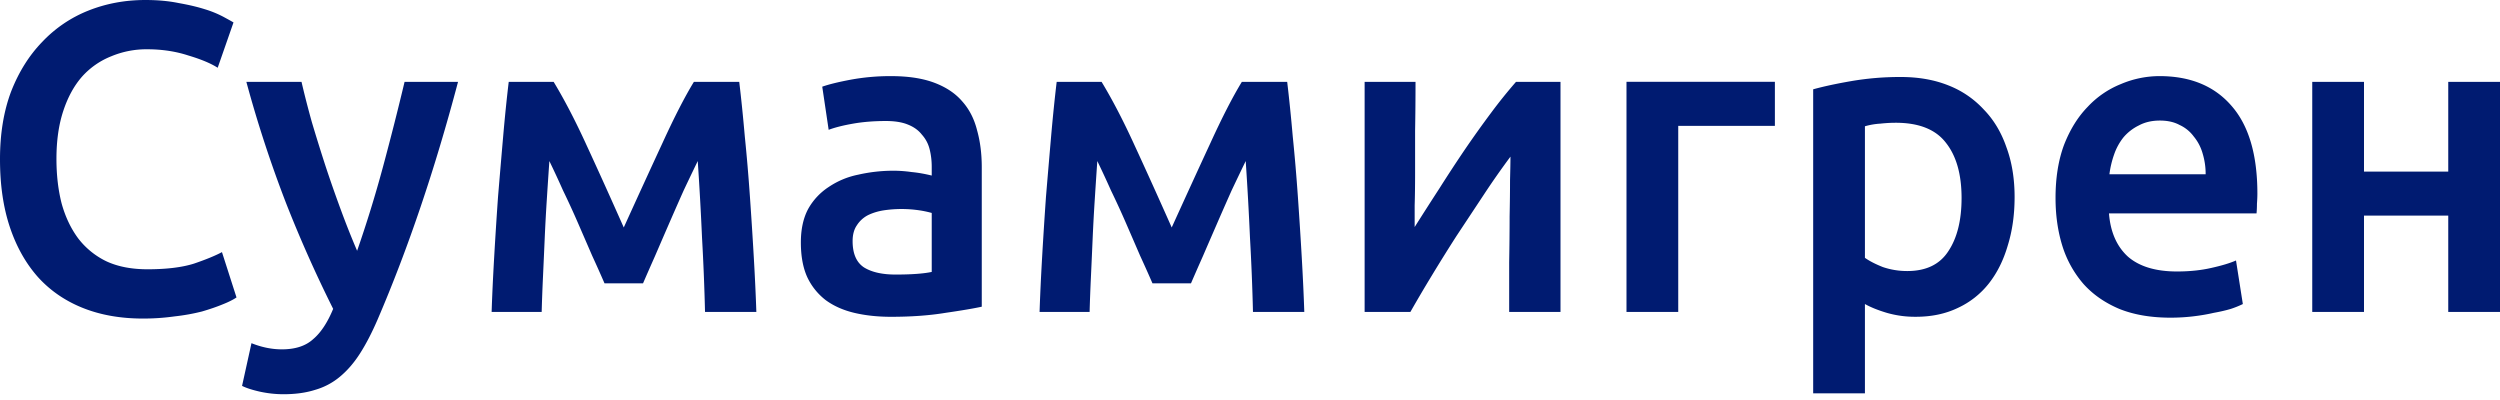
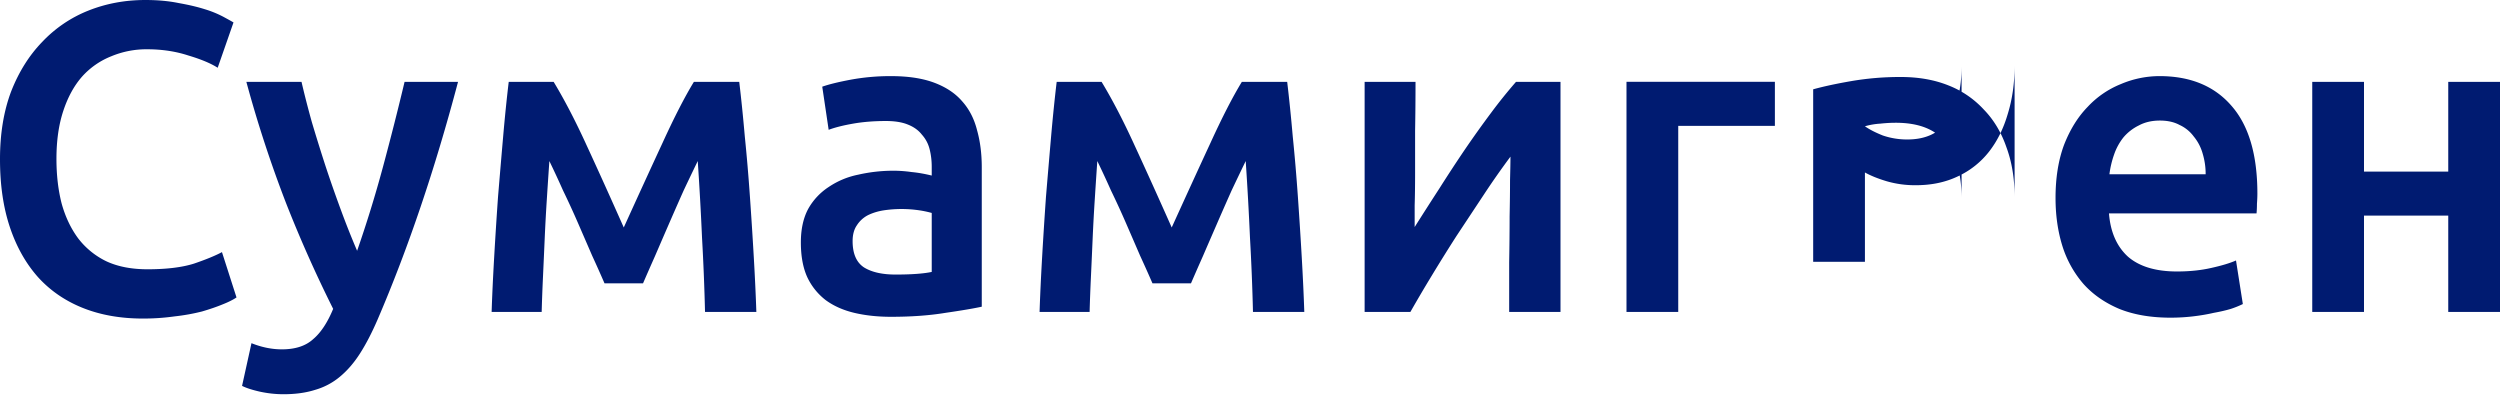
<svg xmlns="http://www.w3.org/2000/svg" width="200" height="32" fill="none">
-   <path fill="#001B71" d="M11.427 25.484q-2.669 0-4.79-.845-2.12-.844-3.592-2.463-1.47-1.655-2.258-4.013Q0 15.803 0 12.743 0 9.68.89 7.32q.923-2.358 2.497-3.977a10.3 10.3 0 0 1 3.695-2.5Q9.203.002 11.632 0q1.47 0 2.67.246 1.196.211 2.086.493a8.4 8.4 0 0 1 1.471.599q.582.315.821.457l-1.265 3.626q-.822-.528-2.361-.986-1.506-.492-3.285-.493a7.3 7.3 0 0 0-2.874.563 6.2 6.2 0 0 0-2.326 1.62Q5.61 7.215 5.064 8.87q-.548 1.655-.548 3.837 0 1.936.41 3.555.446 1.62 1.335 2.816a6.26 6.26 0 0 0 2.258 1.83q1.368.634 3.284.634 2.293 0 3.73-.458 1.437-.492 2.224-.915l1.163 3.626q-.41.28-1.13.563-.683.282-1.641.563a16 16 0 0 1-2.156.387 18 18 0 0 1-2.566.176M36.643 6.547q-2.772 10.49-6.432 19.008-.684 1.584-1.403 2.71-.718 1.126-1.608 1.866a5.4 5.4 0 0 1-1.984 1.055q-1.095.352-2.532.352-.958 0-1.916-.21-.924-.212-1.403-.458l.753-3.415q1.23.493 2.43.493 1.607 0 2.497-.81.924-.774 1.608-2.428a104 104 0 0 1-3.764-8.448 98 98 0 0 1-3.181-9.715h4.413q.342 1.479.821 3.203.513 1.725 1.095 3.52.581 1.76 1.232 3.52a68 68 0 0 0 1.3 3.274 99 99 0 0 0 2.053-6.653q.957-3.555 1.744-6.864zM43.95 12.883a509 509 0 0 0-.206 3.097 147 147 0 0 0-.171 3.168 998 998 0 0 1-.137 3.063q-.068 1.477-.102 2.745H39.33q.068-2.041.205-4.4.137-2.393.308-4.822.205-2.464.41-4.822t.445-4.365h3.593q1.299 2.147 2.634 5.069 1.335 2.886 2.976 6.582 1.71-3.766 3.114-6.793 1.402-3.063 2.497-4.858h3.627q.24 2.007.445 4.365.24 2.358.41 4.822.171 2.43.308 4.822.137 2.359.206 4.4h-4.106a185 185 0 0 0-.24-5.948 260 260 0 0 0-.342-6.125q-.513 1.056-1.129 2.358-.582 1.303-1.163 2.64T52.4 20.486q-.547 1.232-.958 2.182h-3.08a111 111 0 0 0-.991-2.217q-.548-1.267-1.13-2.605a68 68 0 0 0-1.197-2.605 81 81 0 0 0-1.095-2.358M71.63 21.964q1.916 0 2.908-.21v-4.718a8 8 0 0 0-.992-.21 9.64 9.64 0 0 0-2.84 0q-.684.105-1.265.386a2.3 2.3 0 0 0-.89.81q-.342.492-.342 1.267 0 1.514.924 2.112.923.563 2.497.563M71.288 6.09q2.052 0 3.456.528t2.223 1.479q.855.95 1.198 2.323.376 1.338.376 2.957v11.158q-.958.21-2.908.493-1.916.315-4.345.316-1.608 0-2.942-.316-1.335-.318-2.293-1.021a5 5 0 0 1-1.47-1.83q-.514-1.126-.514-2.781 0-1.584.582-2.675a5 5 0 0 1 1.642-1.76 6.5 6.5 0 0 1 2.36-.986 12.6 12.6 0 0 1 2.84-.317q.686 0 1.437.106.753.07 1.608.281v-.703q0-.74-.17-1.408a2.7 2.7 0 0 0-.617-1.162q-.41-.528-1.129-.81-.684-.28-1.745-.281-1.436 0-2.634.211-1.197.21-1.95.493l-.513-3.45q.786-.28 2.292-.563a17.5 17.5 0 0 1 3.216-.282M87.785 12.883a509 509 0 0 0-.205 3.097 147 147 0 0 0-.171 3.168 998 998 0 0 1-.137 3.063q-.069 1.477-.103 2.745h-4.003q.069-2.041.205-4.4.138-2.393.308-4.822.206-2.464.41-4.822.207-2.358.446-4.365h3.592q1.3 2.147 2.634 5.069 1.335 2.886 2.977 6.582 1.71-3.766 3.113-6.793 1.403-3.063 2.498-4.858h3.626q.24 2.007.445 4.365.24 2.358.411 4.822.17 2.43.308 4.822.136 2.359.205 4.4h-4.106a184 184 0 0 0-.24-5.948 261 261 0 0 0-.341-6.125q-.513 1.056-1.13 2.358-.581 1.303-1.162 2.64-.582 1.338-1.13 2.605-.547 1.232-.957 2.182h-3.08q-.41-.95-.992-2.217-.547-1.267-1.129-2.605a68 68 0 0 0-1.197-2.605 81 81 0 0 0-1.095-2.358M124.84 6.547v18.41h-4.106v-3.978q.035-1.971.035-3.661.034-1.689.034-2.922.034-1.266.034-1.865a65 65 0 0 0-2.121 3.027l-2.19 3.309a144 144 0 0 0-2.018 3.238 118 118 0 0 0-1.677 2.851h-3.661V6.547h4.072q0 2.041-.034 3.907v3.344q0 1.515-.035 2.64v1.725q.958-1.515 1.985-3.098 1.026-1.619 2.053-3.133a85 85 0 0 1 2.087-2.921 40 40 0 0 1 1.984-2.464zM141.991 10.067h-7.732v14.89h-4.14V6.546h11.872zM156.926 15.84q0-2.852-1.266-4.435-1.231-1.584-4.003-1.584-.582 0-1.231.07a5.6 5.6 0 0 0-1.232.211v10.525q.548.387 1.437.739a6 6 0 0 0 1.95.317q2.258 0 3.284-1.584 1.06-1.584 1.061-4.26m4.242-.07q0 2.111-.547 3.871-.513 1.76-1.505 3.027a6.76 6.76 0 0 1-2.498 1.971q-1.471.704-3.353.704a8.1 8.1 0 0 1-2.326-.316q-1.06-.318-1.745-.704v7.145h-4.14V7.145q1.266-.351 3.113-.668a23 23 0 0 1 3.901-.317q2.121 0 3.797.669a7.6 7.6 0 0 1 2.84 1.936q1.197 1.23 1.813 3.027.65 1.76.65 3.977M164.443 15.84q0-2.43.684-4.26.718-1.83 1.882-3.027a7.4 7.4 0 0 1 2.668-1.83 7.9 7.9 0 0 1 3.08-.634q3.695 0 5.747 2.359 2.087 2.358 2.087 7.04 0 .351-.034.81 0 .42-.034.774h-11.804q.171 2.217 1.506 3.45 1.369 1.196 3.934 1.196 1.506 0 2.737-.282 1.266-.281 1.985-.598l.547 3.485a7.5 7.5 0 0 1-.958.387q-.582.176-1.368.317-.753.175-1.643.281t-1.813.106q-2.36 0-4.106-.704-1.745-.74-2.873-2.007a8.5 8.5 0 0 1-1.677-3.027q-.547-1.76-.547-3.836m12.009-1.901a5.6 5.6 0 0 0-.24-1.655 3.7 3.7 0 0 0-.718-1.372 2.9 2.9 0 0 0-1.129-.915q-.65-.352-1.574-.352-.959 0-1.677.387a3.8 3.8 0 0 0-1.231.95 4.6 4.6 0 0 0-.753 1.373 7.6 7.6 0 0 0-.376 1.584zM200 24.956h-4.14v-7.708h-6.74v7.708h-4.14V6.547h4.14v7.18h6.74v-7.18H200z" />
+   <path fill="#001B71" d="M11.427 25.484q-2.669 0-4.79-.845-2.12-.844-3.592-2.463-1.47-1.655-2.258-4.013Q0 15.803 0 12.743 0 9.68.89 7.32q.923-2.358 2.497-3.977a10.3 10.3 0 0 1 3.695-2.5Q9.203.002 11.632 0q1.47 0 2.67.246 1.196.211 2.086.493a8.4 8.4 0 0 1 1.471.599q.582.315.821.457l-1.265 3.626q-.822-.528-2.361-.986-1.506-.492-3.285-.493a7.3 7.3 0 0 0-2.874.563 6.2 6.2 0 0 0-2.326 1.62Q5.61 7.215 5.064 8.87q-.548 1.655-.548 3.837 0 1.936.41 3.555.446 1.62 1.335 2.816a6.26 6.26 0 0 0 2.258 1.83q1.368.634 3.284.634 2.293 0 3.73-.458 1.437-.492 2.224-.915l1.163 3.626q-.41.28-1.13.563-.683.282-1.641.563a16 16 0 0 1-2.156.387 18 18 0 0 1-2.566.176M36.643 6.547q-2.772 10.49-6.432 19.008-.684 1.584-1.403 2.71-.718 1.126-1.608 1.866a5.4 5.4 0 0 1-1.984 1.055q-1.095.352-2.532.352-.958 0-1.916-.21-.924-.212-1.403-.458l.753-3.415q1.23.493 2.43.493 1.607 0 2.497-.81.924-.774 1.608-2.428a104 104 0 0 1-3.764-8.448 98 98 0 0 1-3.181-9.715h4.413q.342 1.479.821 3.203.513 1.725 1.095 3.52.581 1.76 1.232 3.52a68 68 0 0 0 1.3 3.274 99 99 0 0 0 2.053-6.653q.957-3.555 1.744-6.864zM43.95 12.883a509 509 0 0 0-.206 3.097 147 147 0 0 0-.171 3.168 998 998 0 0 1-.137 3.063q-.068 1.477-.102 2.745H39.33q.068-2.041.205-4.4.137-2.393.308-4.822.205-2.464.41-4.822t.445-4.365h3.593q1.299 2.147 2.634 5.069 1.335 2.886 2.976 6.582 1.71-3.766 3.114-6.793 1.402-3.063 2.497-4.858h3.627q.24 2.007.445 4.365.24 2.358.41 4.822.171 2.43.308 4.822.137 2.359.206 4.4h-4.106a185 185 0 0 0-.24-5.948 260 260 0 0 0-.342-6.125q-.513 1.056-1.129 2.358-.582 1.303-1.163 2.64T52.4 20.486q-.547 1.232-.958 2.182h-3.08a111 111 0 0 0-.991-2.217q-.548-1.267-1.13-2.605a68 68 0 0 0-1.197-2.605 81 81 0 0 0-1.095-2.358M71.63 21.964q1.916 0 2.908-.21v-4.718a8 8 0 0 0-.992-.21 9.64 9.64 0 0 0-2.84 0q-.684.105-1.265.386a2.3 2.3 0 0 0-.89.81q-.342.492-.342 1.267 0 1.514.924 2.112.923.563 2.497.563M71.288 6.09q2.052 0 3.456.528t2.223 1.479q.855.95 1.198 2.323.376 1.338.376 2.957v11.158q-.958.21-2.908.493-1.916.315-4.345.316-1.608 0-2.942-.316-1.335-.318-2.293-1.021a5 5 0 0 1-1.47-1.83q-.514-1.126-.514-2.781 0-1.584.582-2.675a5 5 0 0 1 1.642-1.76 6.5 6.5 0 0 1 2.36-.986 12.6 12.6 0 0 1 2.84-.317q.686 0 1.437.106.753.07 1.608.281v-.703q0-.74-.17-1.408a2.7 2.7 0 0 0-.617-1.162q-.41-.528-1.129-.81-.684-.28-1.745-.281-1.436 0-2.634.211-1.197.21-1.95.493l-.513-3.45q.786-.28 2.292-.563a17.5 17.5 0 0 1 3.216-.282M87.785 12.883a509 509 0 0 0-.205 3.097 147 147 0 0 0-.171 3.168 998 998 0 0 1-.137 3.063q-.069 1.477-.103 2.745h-4.003q.069-2.041.205-4.4.138-2.393.308-4.822.206-2.464.41-4.822.207-2.358.446-4.365h3.592q1.3 2.147 2.634 5.069 1.335 2.886 2.977 6.582 1.71-3.766 3.113-6.793 1.403-3.063 2.498-4.858h3.626q.24 2.007.445 4.365.24 2.358.411 4.822.17 2.43.308 4.822.136 2.359.205 4.4h-4.106a184 184 0 0 0-.24-5.948 261 261 0 0 0-.341-6.125q-.513 1.056-1.13 2.358-.581 1.303-1.162 2.64-.582 1.338-1.13 2.605-.547 1.232-.957 2.182h-3.08q-.41-.95-.992-2.217-.547-1.267-1.129-2.605a68 68 0 0 0-1.197-2.605 81 81 0 0 0-1.095-2.358M124.84 6.547v18.41h-4.106v-3.978q.035-1.971.035-3.661.034-1.689.034-2.922.034-1.266.034-1.865a65 65 0 0 0-2.121 3.027l-2.19 3.309a144 144 0 0 0-2.018 3.238 118 118 0 0 0-1.677 2.851h-3.661V6.547h4.072q0 2.041-.034 3.907v3.344q0 1.515-.035 2.64v1.725q.958-1.515 1.985-3.098 1.026-1.619 2.053-3.133a85 85 0 0 1 2.087-2.921 40 40 0 0 1 1.984-2.464zM141.991 10.067h-7.732v14.89h-4.14V6.546h11.872zM156.926 15.84q0-2.852-1.266-4.435-1.231-1.584-4.003-1.584-.582 0-1.231.07a5.6 5.6 0 0 0-1.232.211q.548.387 1.437.739a6 6 0 0 0 1.95.317q2.258 0 3.284-1.584 1.06-1.584 1.061-4.26m4.242-.07q0 2.111-.547 3.871-.513 1.76-1.505 3.027a6.76 6.76 0 0 1-2.498 1.971q-1.471.704-3.353.704a8.1 8.1 0 0 1-2.326-.316q-1.06-.318-1.745-.704v7.145h-4.14V7.145q1.266-.351 3.113-.668a23 23 0 0 1 3.901-.317q2.121 0 3.797.669a7.6 7.6 0 0 1 2.84 1.936q1.197 1.23 1.813 3.027.65 1.76.65 3.977M164.443 15.84q0-2.43.684-4.26.718-1.83 1.882-3.027a7.4 7.4 0 0 1 2.668-1.83 7.9 7.9 0 0 1 3.08-.634q3.695 0 5.747 2.359 2.087 2.358 2.087 7.04 0 .351-.034.81 0 .42-.034.774h-11.804q.171 2.217 1.506 3.45 1.369 1.196 3.934 1.196 1.506 0 2.737-.282 1.266-.281 1.985-.598l.547 3.485a7.5 7.5 0 0 1-.958.387q-.582.176-1.368.317-.753.175-1.643.281t-1.813.106q-2.36 0-4.106-.704-1.745-.74-2.873-2.007a8.5 8.5 0 0 1-1.677-3.027q-.547-1.76-.547-3.836m12.009-1.901a5.6 5.6 0 0 0-.24-1.655 3.7 3.7 0 0 0-.718-1.372 2.9 2.9 0 0 0-1.129-.915q-.65-.352-1.574-.352-.959 0-1.677.387a3.8 3.8 0 0 0-1.231.95 4.6 4.6 0 0 0-.753 1.373 7.6 7.6 0 0 0-.376 1.584zM200 24.956h-4.14v-7.708h-6.74v7.708h-4.14V6.547h4.14v7.18h6.74v-7.18H200z" />
</svg>